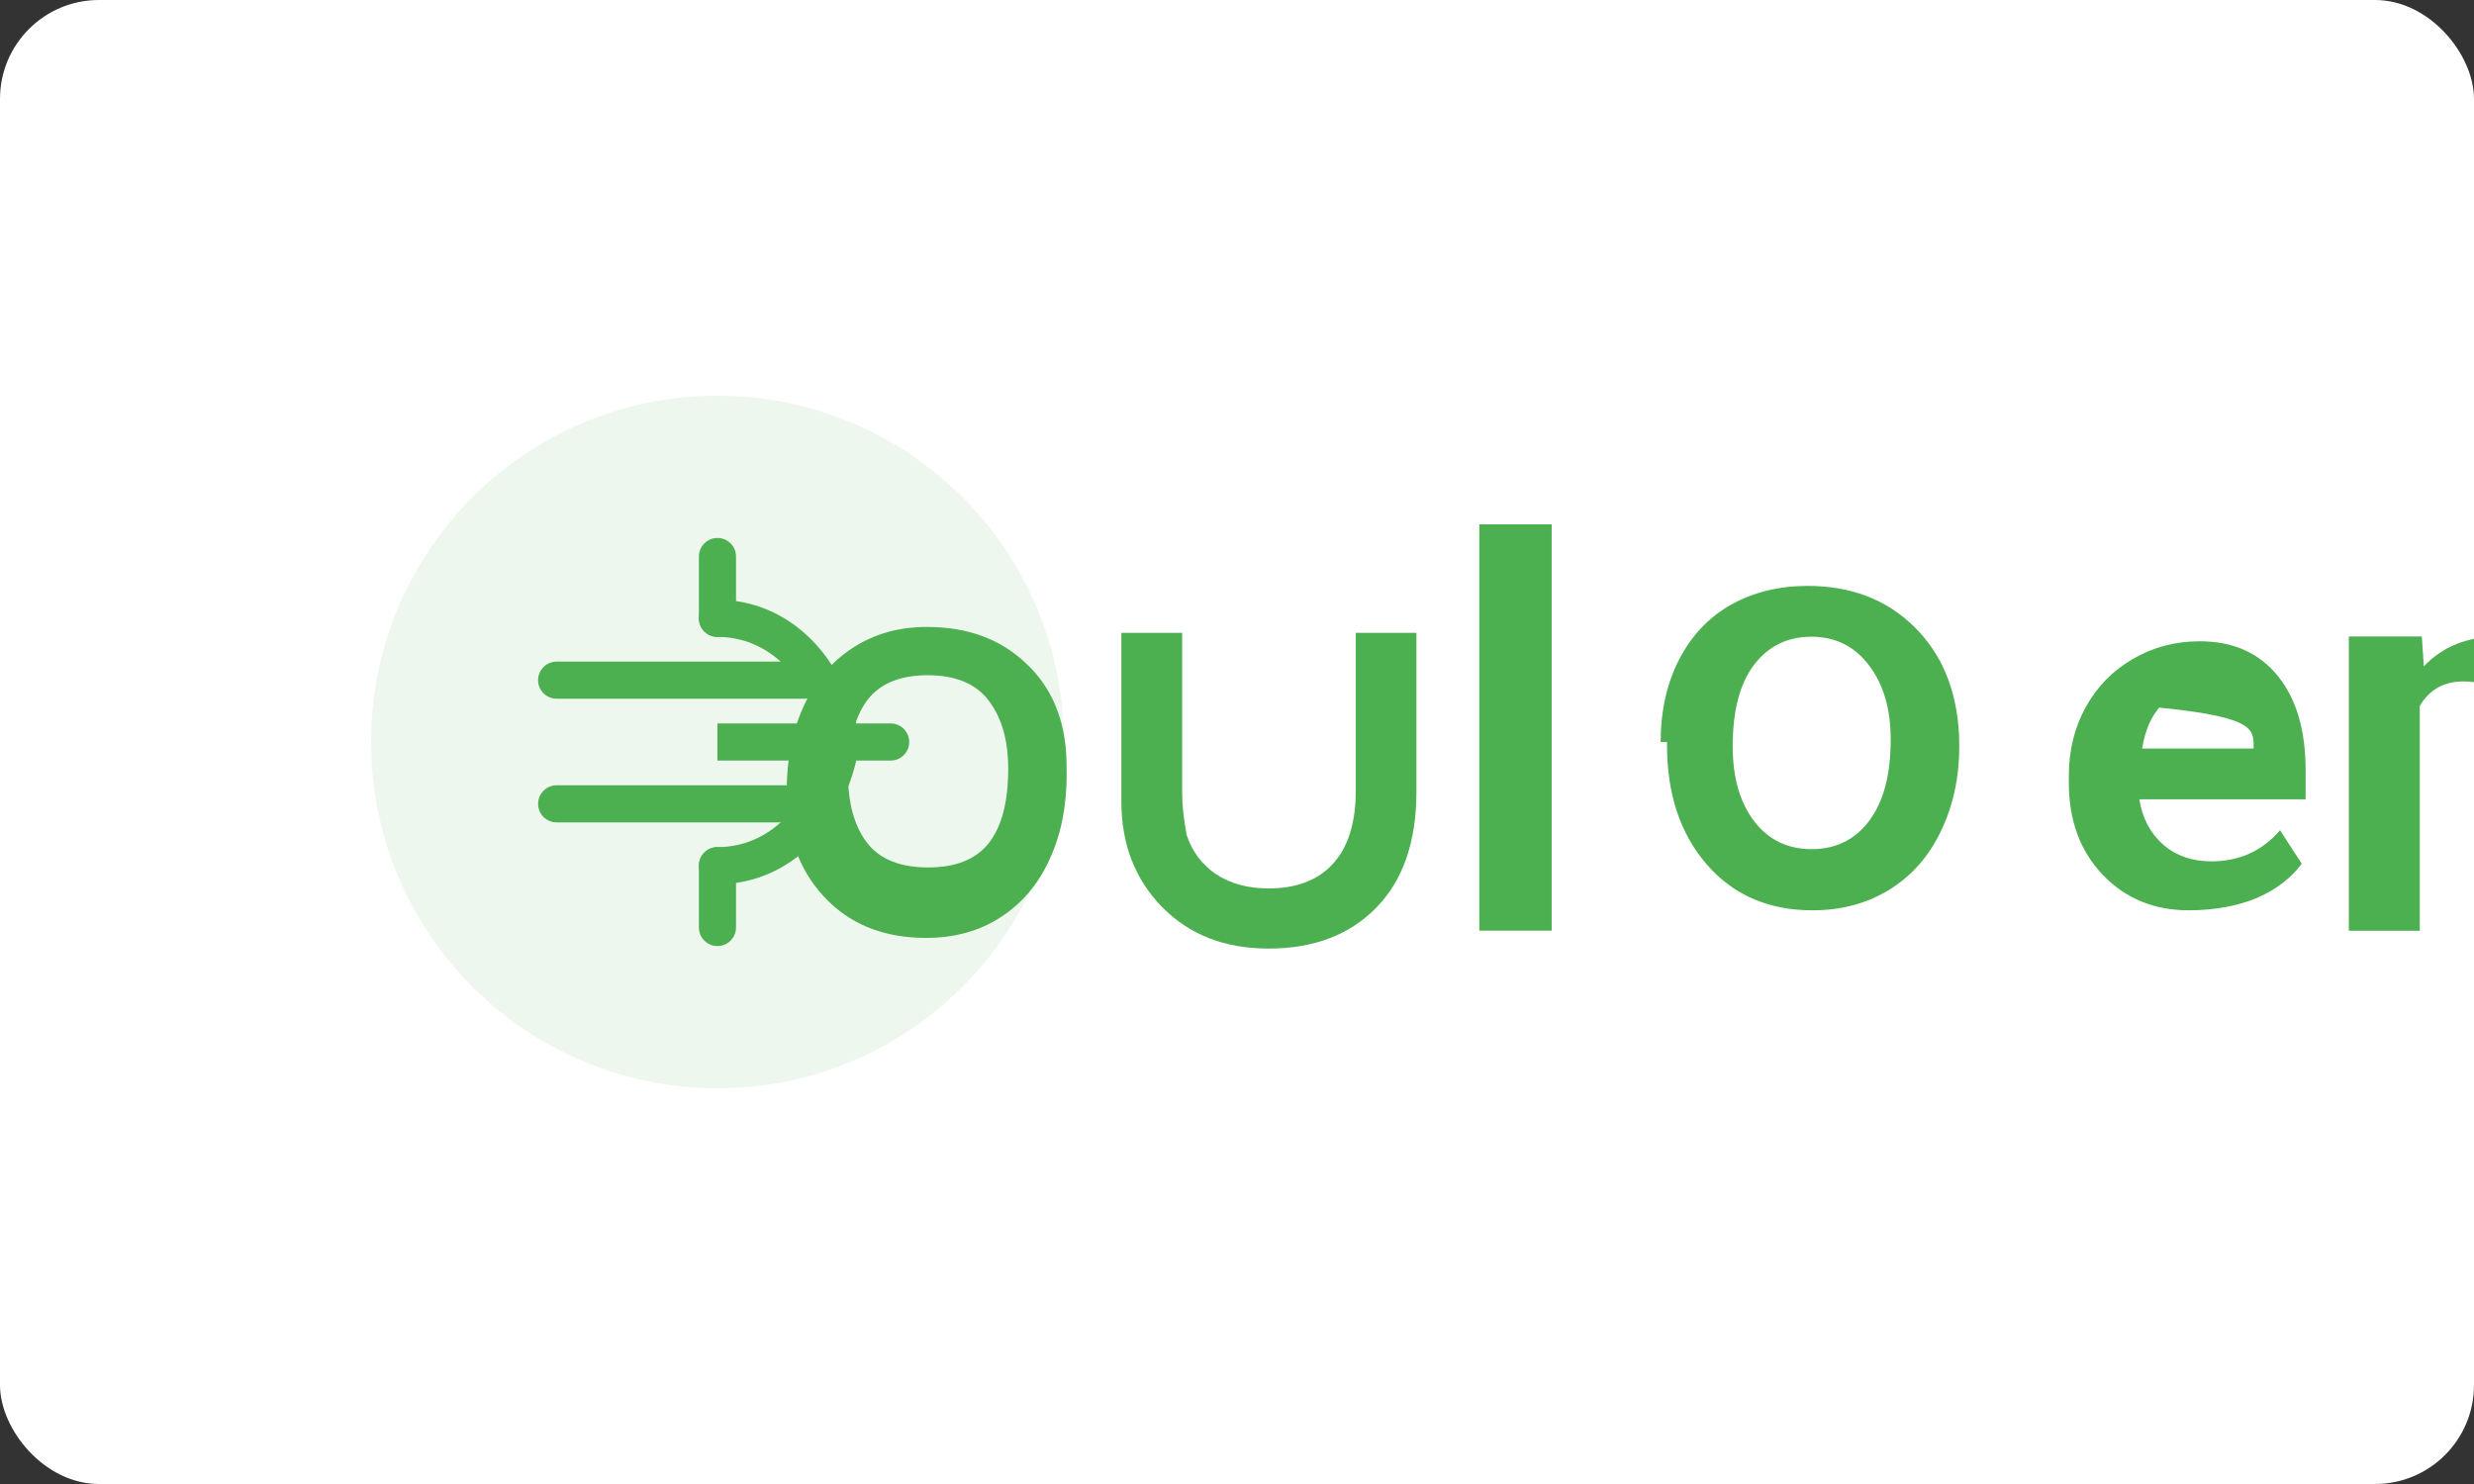
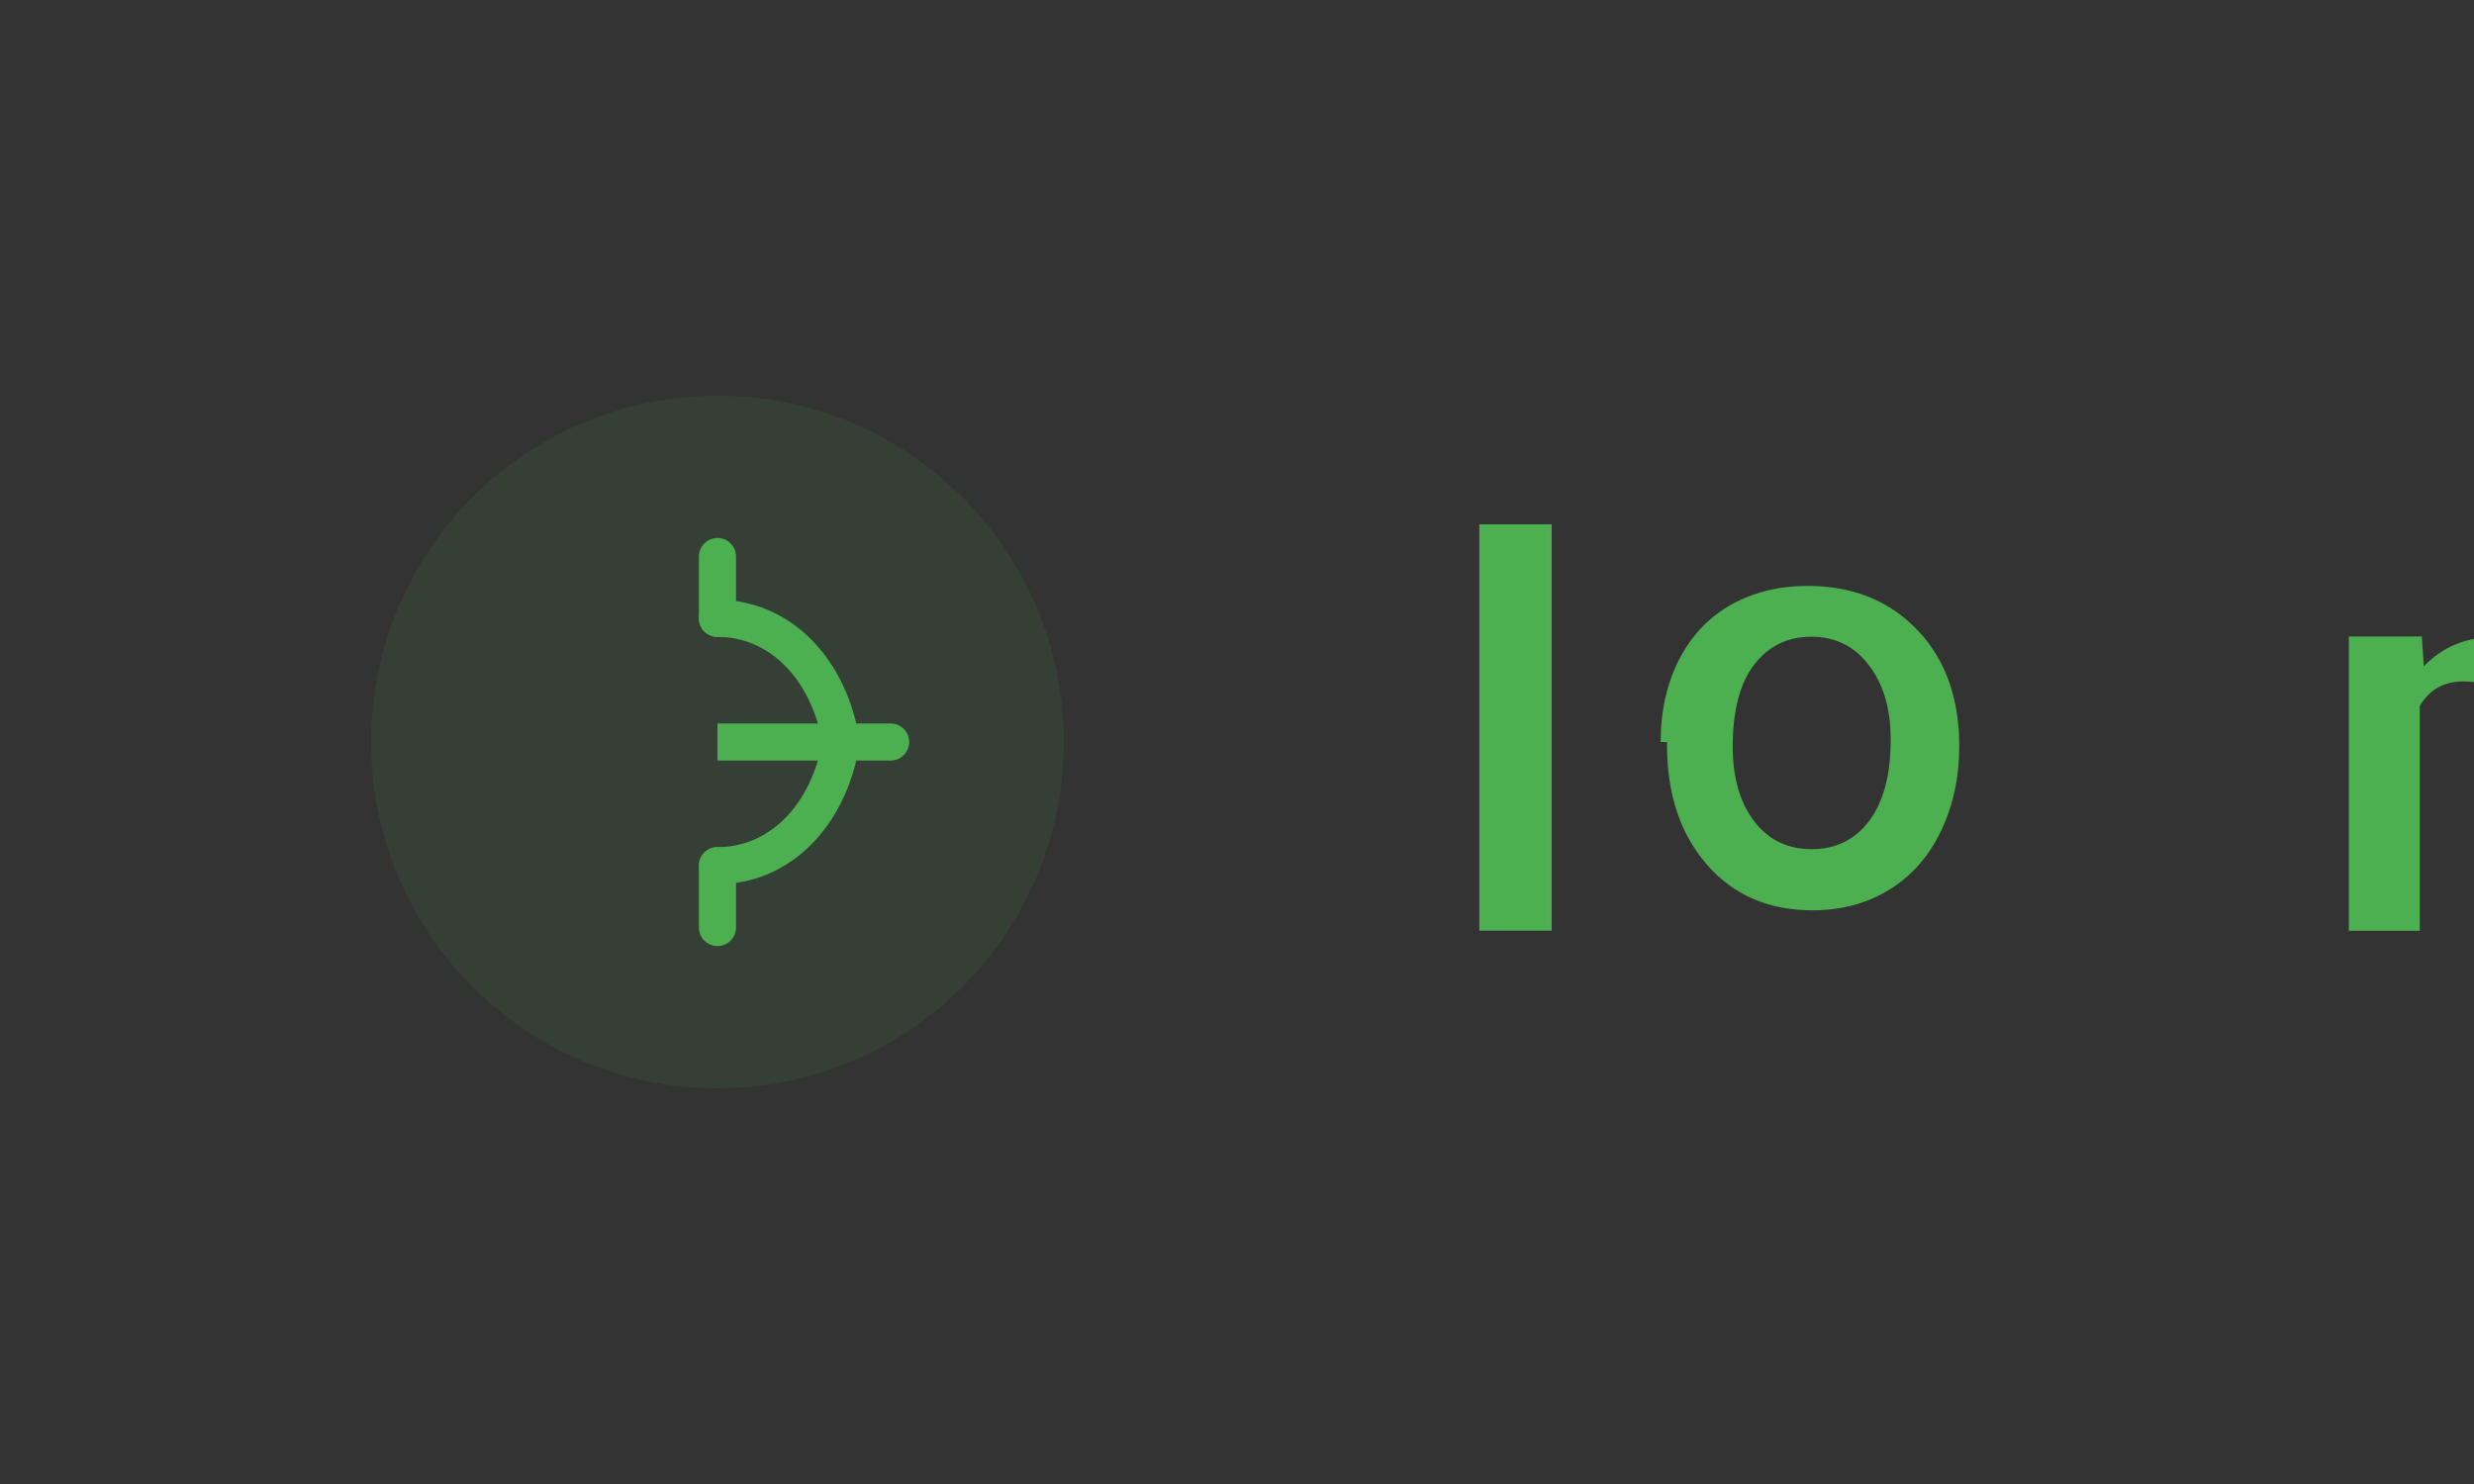
<svg xmlns="http://www.w3.org/2000/svg" width="200" height="120" viewBox="0 0 200 120" fill="none">
  <rect x="0" y="0" width="200" height="120" fill="#333333" stroke="none" />
-   <rect width="200" height="120" rx="8" fill="white" />
-   <path d="M63.602 63.924C63.602 61.339 64.069 59.041 65.005 57.03C65.94 55.02 67.26 53.467 68.963 52.372C70.689 51.254 72.677 50.695 74.925 50.695C78.213 50.695 80.886 51.677 82.943 53.641C85.024 55.581 86.115 58.189 86.216 61.465L86.231 62.612C86.231 65.221 85.763 67.53 84.827 69.541C83.915 71.528 82.596 73.075 80.869 74.182C79.166 75.288 77.161 75.841 74.855 75.841C71.419 75.841 68.668 74.726 66.602 72.496C64.535 70.265 63.502 67.304 63.502 63.611V63.924ZM68.555 62.612C68.555 64.969 69.069 66.818 70.099 68.162C71.128 69.482 72.772 70.143 75.029 70.143C77.287 70.143 78.931 69.477 79.96 68.144C80.989 66.812 81.504 64.819 81.504 62.165C81.504 59.855 80.978 58.017 79.925 56.65C78.895 55.283 77.252 54.6 74.994 54.6C72.76 54.6 71.134 55.272 70.116 56.615C69.099 57.959 68.578 59.976 68.578 62.585L68.555 62.612Z" fill="#4CAF50" />
-   <path d="M95.934 67.534C96.391 68.894 97.195 69.954 98.348 70.716C99.512 71.466 100.91 71.841 102.544 71.841C104.816 71.841 106.557 71.173 107.768 69.837C108.979 68.501 109.59 66.561 109.602 64.016V51.174H114.504V64.016C114.504 68.068 113.42 71.196 111.254 73.399C109.1 75.603 106.2 76.704 102.555 76.704C99.012 76.704 96.141 75.583 93.941 73.341C91.754 71.099 90.657 68.263 90.651 64.833V51.174H95.565V63.992C95.565 65.195 95.686 66.175 95.934 67.534Z" fill="#4CAF50" />
  <path d="M125.438 75.254H119.59V42.398H125.438V75.254Z" fill="#4CAF50" />
  <path d="M134.248 59.999C134.248 57.501 134.752 55.233 135.76 53.296C136.768 51.358 138.169 49.888 139.964 48.884C141.771 47.88 143.825 47.378 146.127 47.378C149.612 47.378 152.47 48.465 154.7 50.639C156.942 52.812 158.164 55.71 158.366 59.331L158.389 60.352C158.389 62.862 157.897 65.142 156.912 67.19C155.939 69.239 154.55 70.821 152.743 71.936C150.947 73.052 148.871 73.609 146.516 73.609C142.965 73.609 140.118 72.373 137.975 69.9C135.833 67.428 134.763 64.211 134.763 60.25V59.999H134.248ZM140.073 60.352C140.073 62.862 140.647 64.875 141.796 66.391C142.946 67.906 144.5 68.664 146.459 68.664C148.418 68.664 149.971 67.894 151.121 66.356C152.271 64.816 152.845 62.631 152.845 59.799C152.845 57.324 152.259 55.323 151.087 53.796C149.925 52.257 148.372 51.487 146.424 51.487C144.5 51.487 142.958 52.245 141.796 53.761C140.647 55.276 140.073 57.474 140.073 60.352Z" fill="#4CAF50" />
-   <path d="M176.941 73.609C174.135 73.609 171.817 72.652 169.988 70.738C168.16 68.824 167.245 66.338 167.245 63.279V62.752C167.245 60.691 167.7 58.836 168.609 57.185C169.519 55.535 170.791 54.234 172.423 53.283C174.056 52.332 175.857 51.856 177.828 51.856C180.506 51.856 182.6 52.778 184.108 54.622C185.629 56.466 186.389 59.028 186.389 62.31V64.633H172.943C173.188 66.158 173.827 67.376 174.859 68.286C175.904 69.196 177.207 69.651 178.769 69.651C181.032 69.651 182.882 68.812 184.32 67.135L186.077 69.847C185.191 71.016 184.006 71.926 182.521 72.577C181.047 73.228 179.085 73.609 176.941 73.609ZM177.816 55.826C176.548 55.826 175.516 56.23 174.719 57.039C173.934 57.848 173.417 59.011 173.171 60.528H182.184V60.089C182.125 58.723 181.755 57.672 171.074 56.935C170.348 56.196 169.249 55.826 177.816 55.826Z" fill="#4CAF50" />
  <path d="M195.781 51.464L195.945 53.884C197.457 52.287 199.428 51.476 201.988 51.476C206.238 51.476 208.421 53.978 208.437 58.982V75.266H202.713V59.117C202.713 57.71 202.432 56.691 201.871 56.062C201.322 55.422 200.412 55.102 199.142 55.102C197.578 55.102 196.404 55.76 195.617 57.076V75.266H189.882V51.464H195.781Z" fill="#4CAF50" />
  <path d="M30 60C30 44.536 42.536 32 58 32C73.464 32 86 44.536 86 60C86 75.464 73.464 88 58 88C42.536 88 30 75.464 30 60Z" fill="#4CAF50" fill-opacity="0.1" />
-   <path d="M45 55H65M45 65H65" stroke="#4CAF50" stroke-width="3" stroke-linecap="round" />
  <path d="M58 45V50M58 70V75" stroke="#4CAF50" stroke-width="3" stroke-linecap="round" />
  <path d="M58 50C63 50 67 54 68 60H58H72M58 70C63 70 67 66 68 60" stroke="#4CAF50" stroke-width="3" stroke-linecap="round" />
</svg>